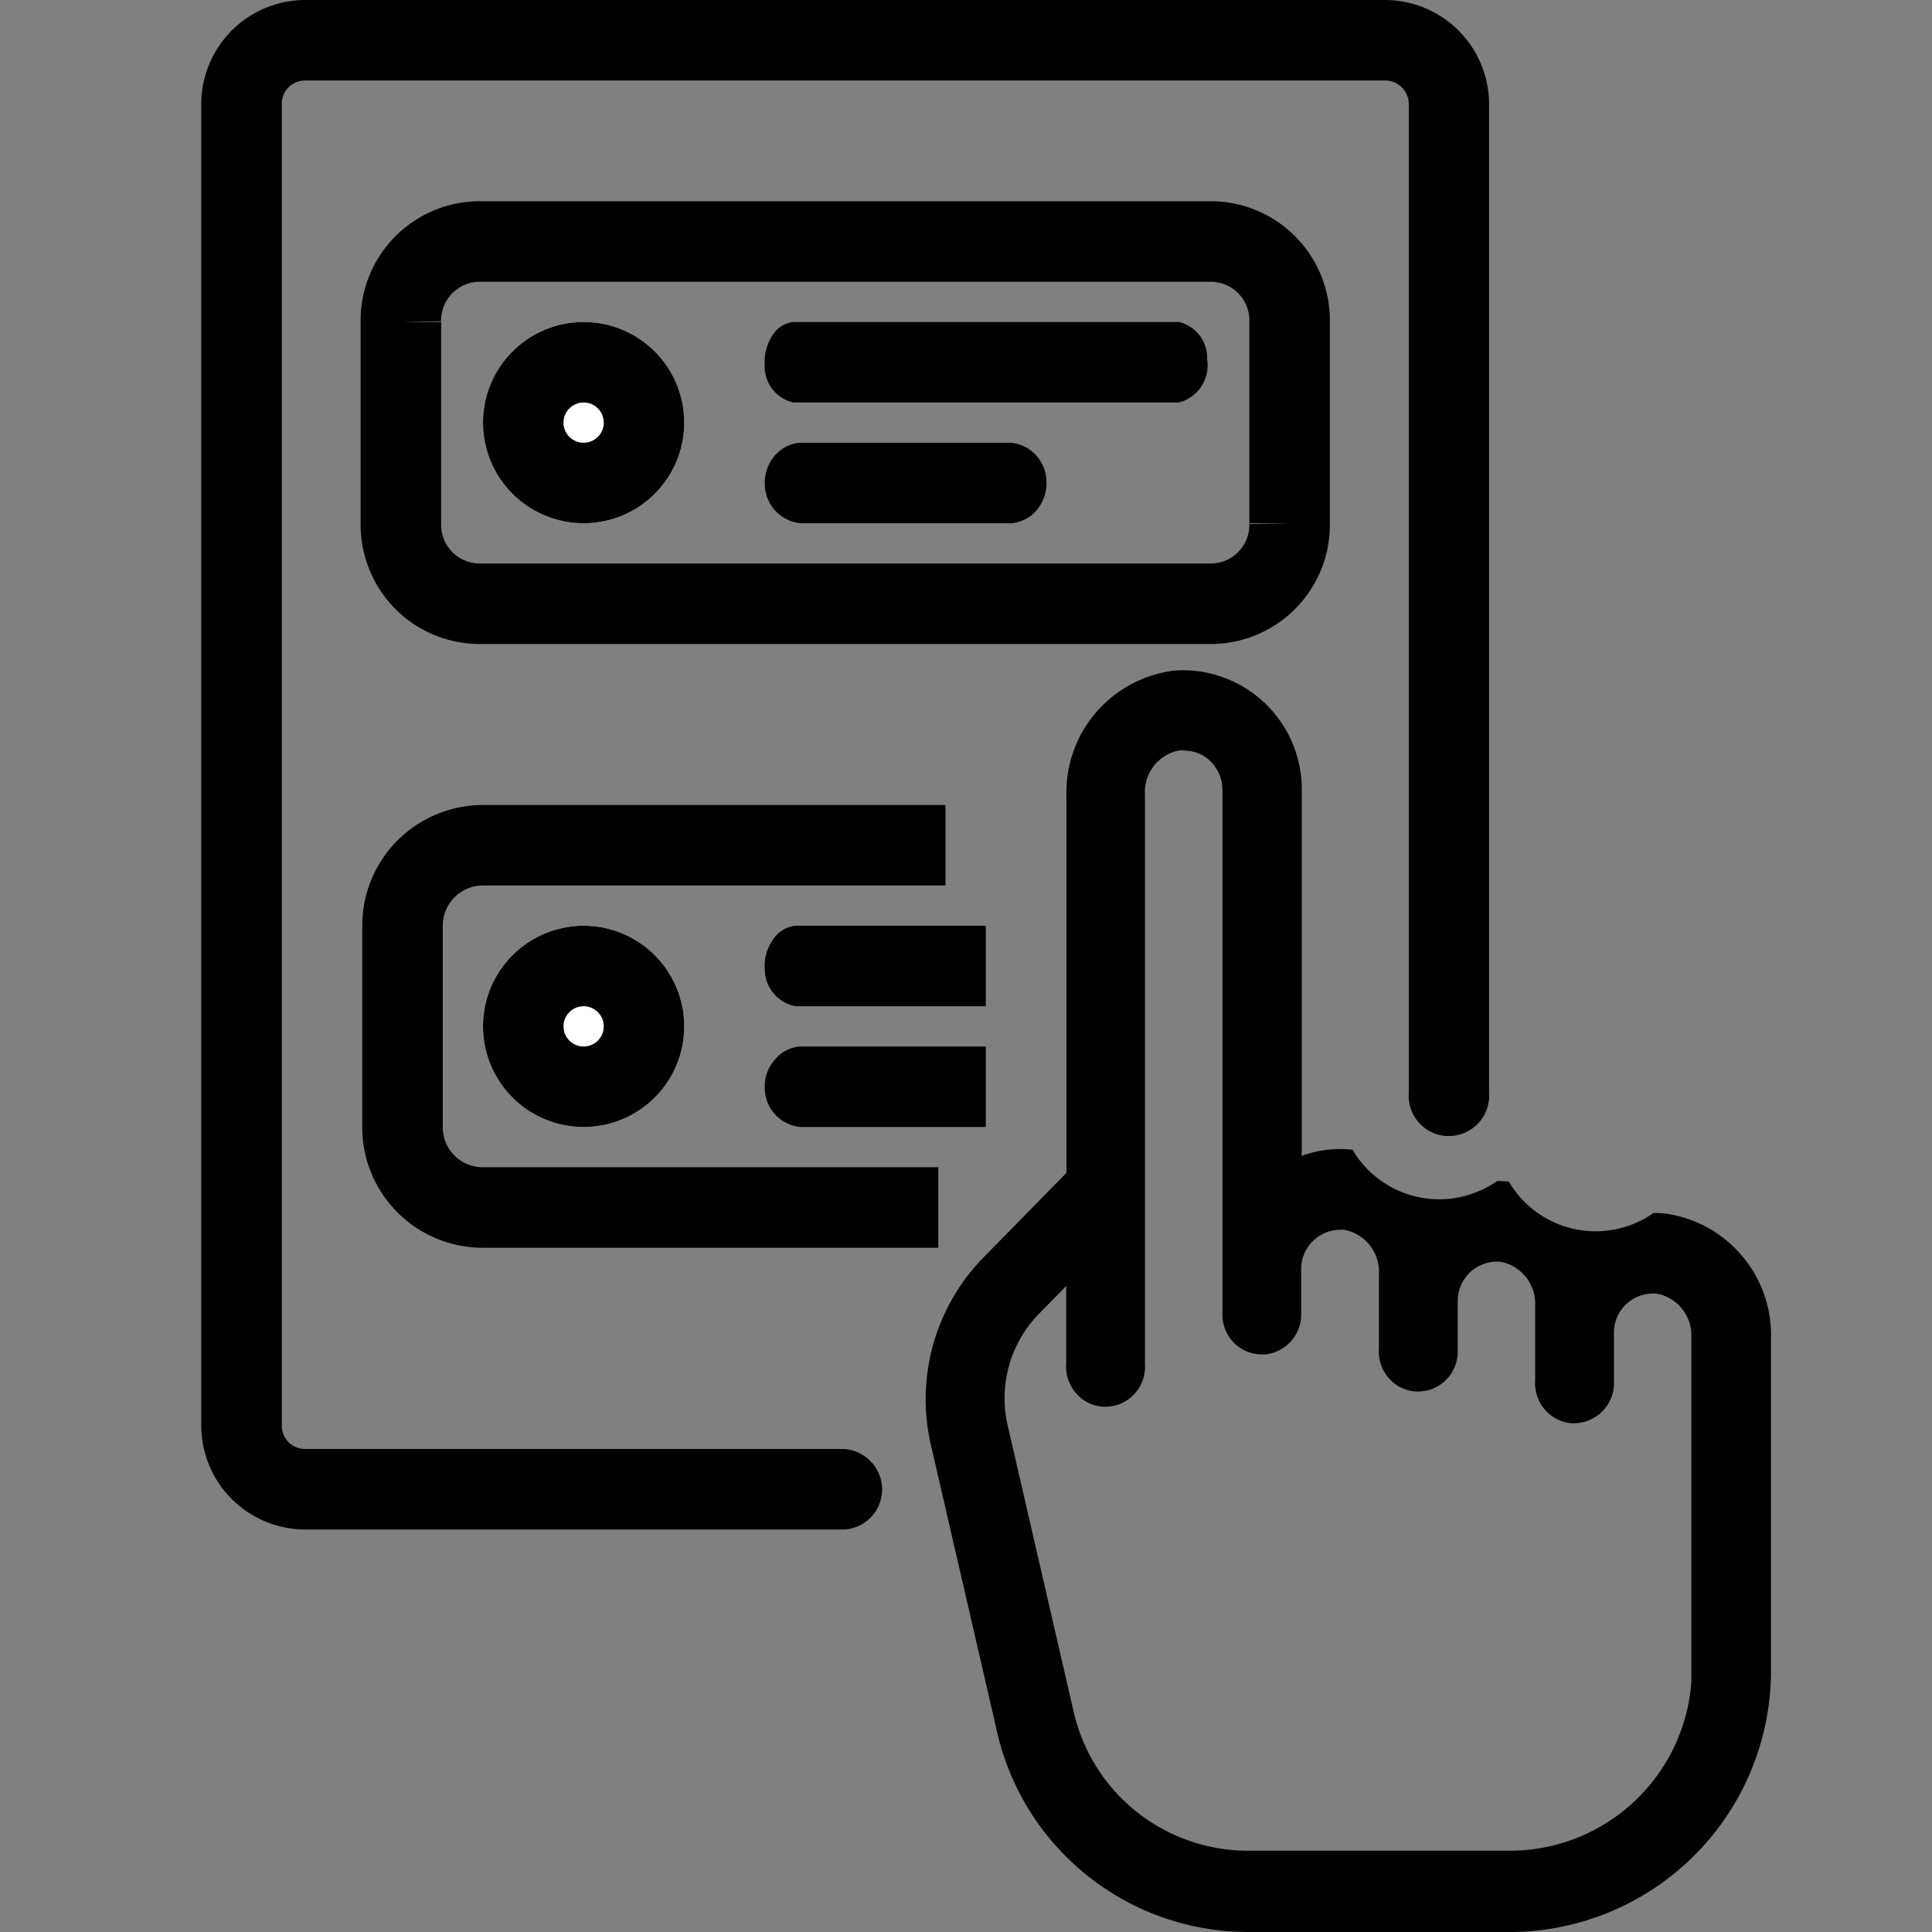
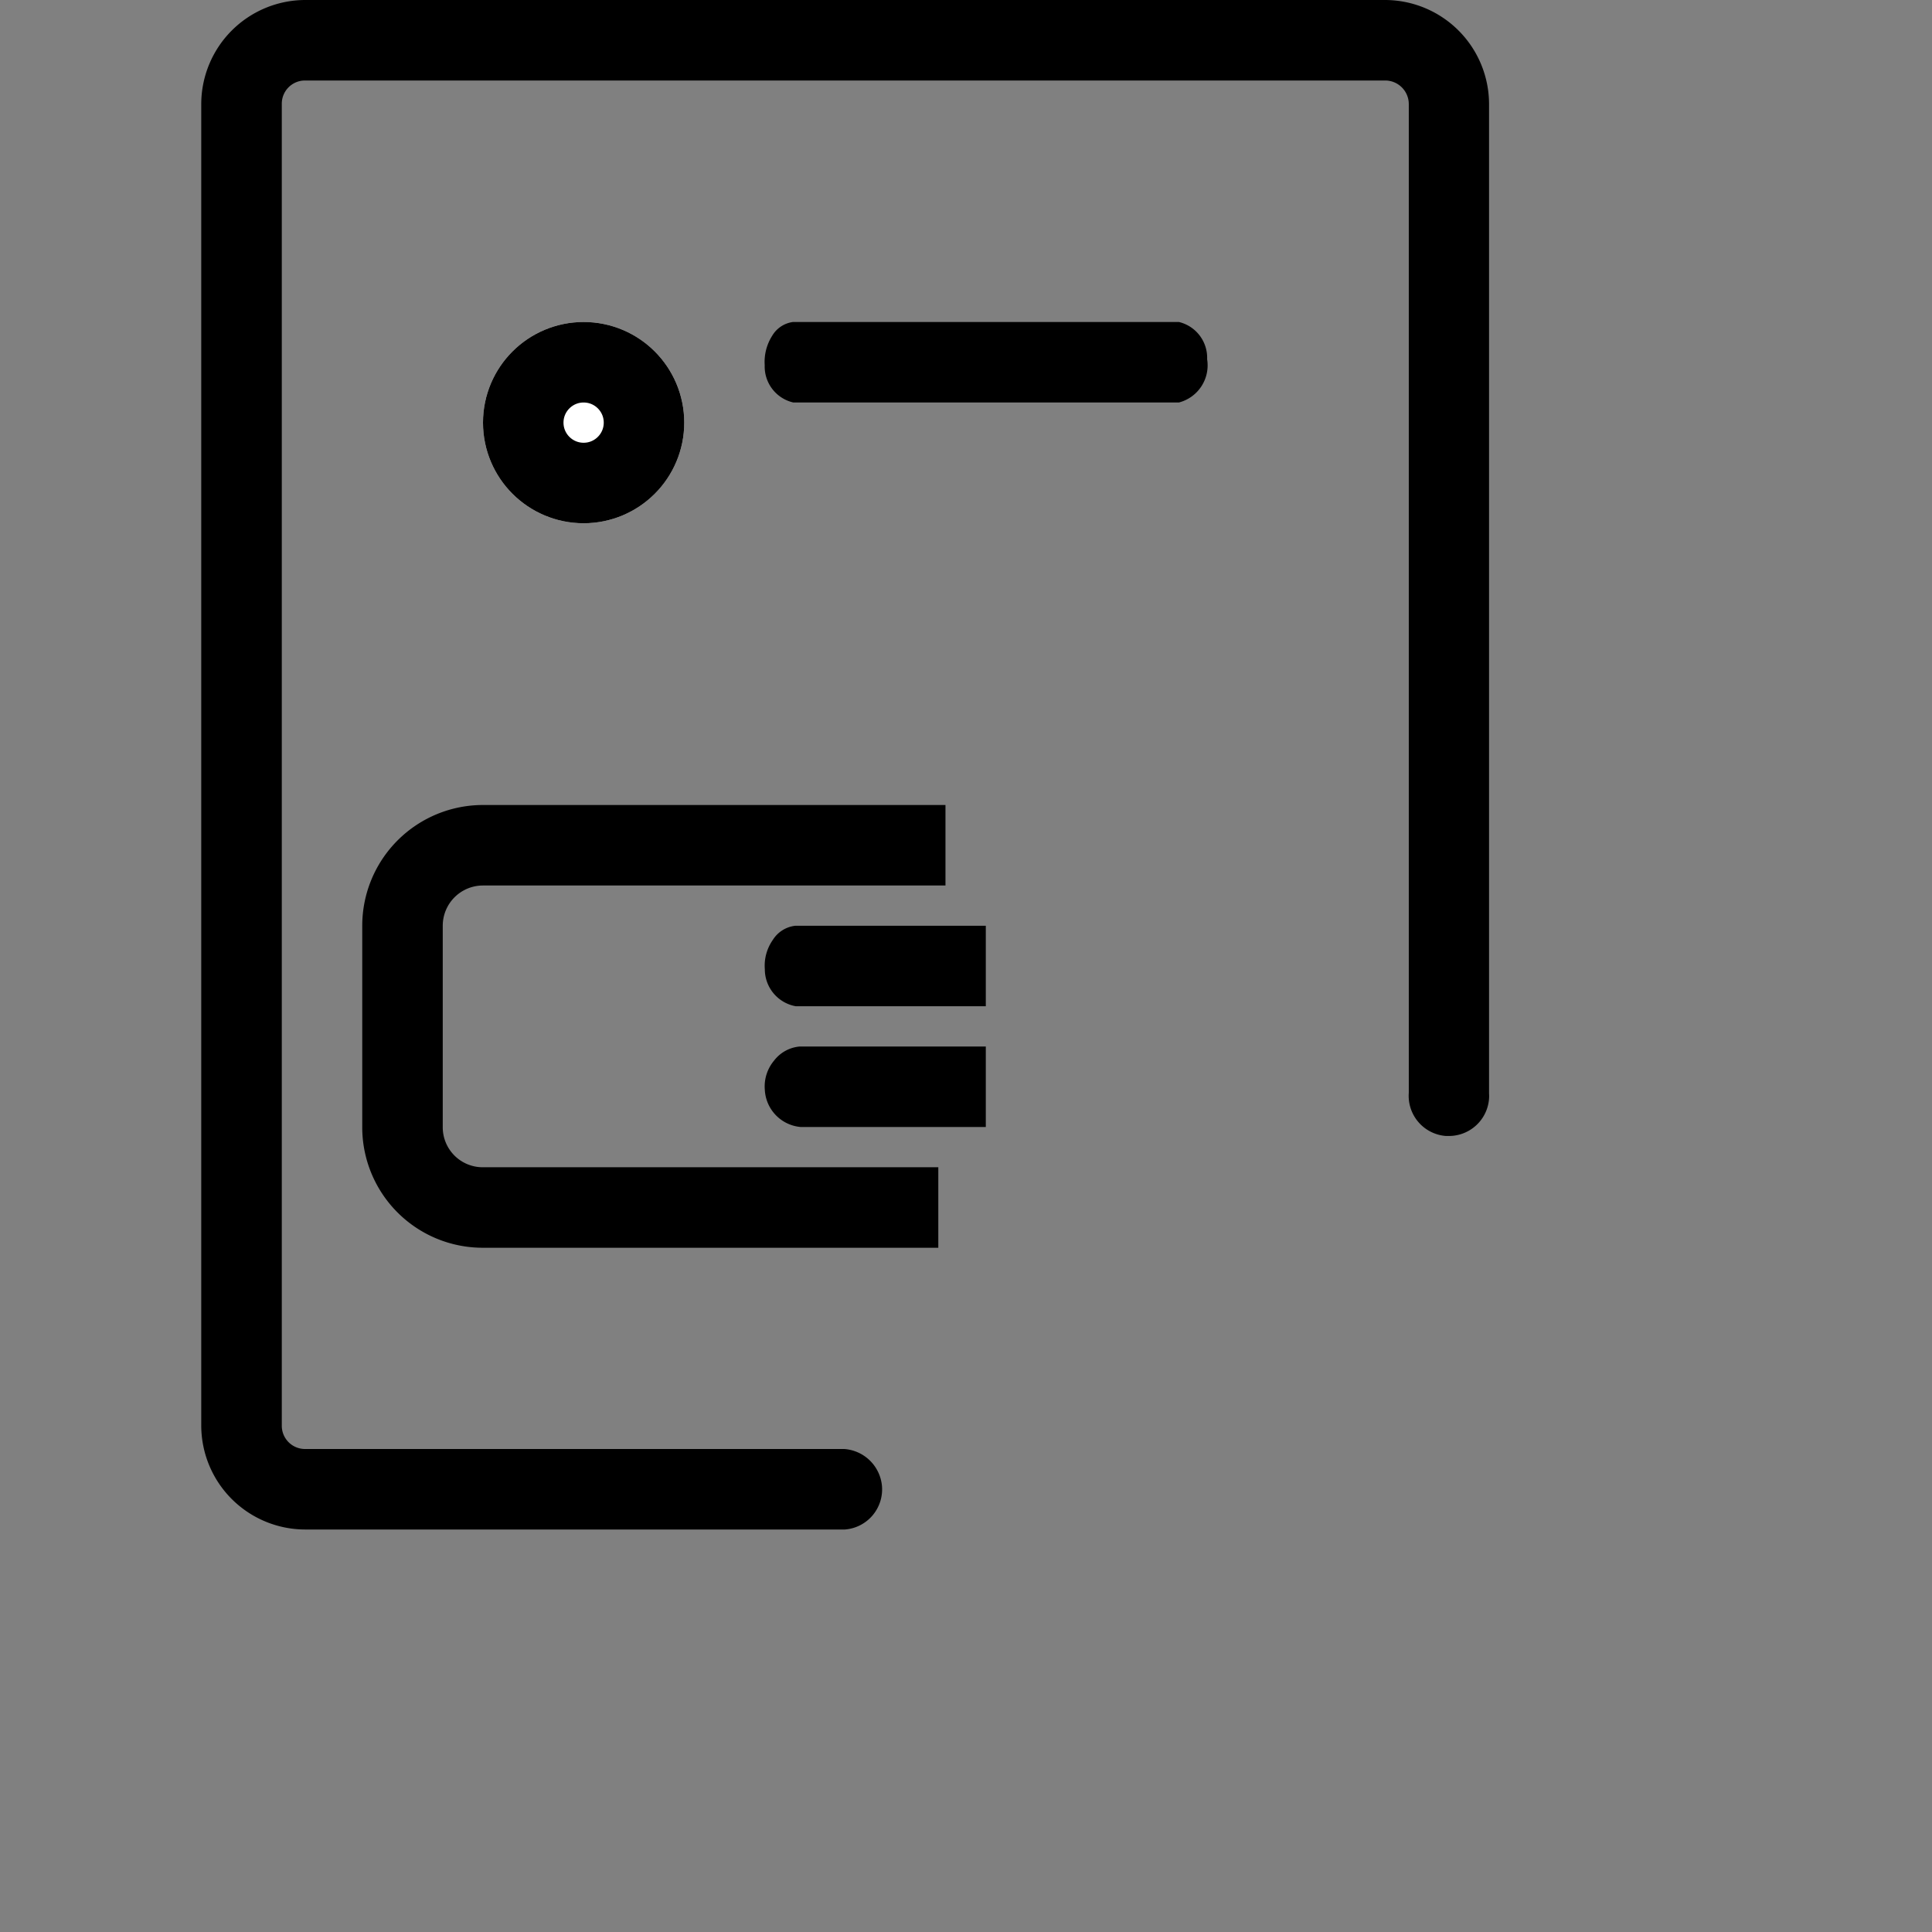
<svg xmlns="http://www.w3.org/2000/svg" width="48" height="48" viewBox="0 0 48 48">
  <rect x="0" y="0" width="48" height="48" fill="#808080" stroke="none" />
  <g id="Choice" transform="translate(0 -328)">
    <rect id="Rectangle_1866" data-name="Rectangle 1866" width="48" height="48" transform="translate(0 328)" fill="rgba(230,230,230,0)" />
    <path id="Path_2198" data-name="Path 2198" d="M740.975,364h-13.4a.577.577,0,0,1-.574-.578V330.578a.576.576,0,0,1,.573-.578h26.842a.587.587,0,0,1,.585.586v24.565a1,1,0,0,0,.923,1.072h.071a1,1,0,0,0,1-.927.928.928,0,0,0,0-.129V330.586A2.589,2.589,0,0,0,754.429,328H727.576A2.589,2.589,0,0,0,725,330.587v32.824A2.586,2.586,0,0,0,727.572,366h13.42a1,1,0,0,0,.921-1.073h0A1.013,1.013,0,0,0,740.975,364Zm14.932-7.794h0Z" transform="translate(-720)" />
    <g id="Group_4298" data-name="Group 4298" transform="translate(10.002 348.997)">
      <path id="Контур_2214" data-name="Контур 2214" d="M744.492,354v2h-4.6a.977.977,0,0,1-.89-.919,1,1,0,0,1,.23-.731.9.9,0,0,1,.64-.35Z" transform="translate(-730.002 -348.997)" />
      <path id="Контур_2215" data-name="Контур 2215" d="M744.492,351v2h-4.72a.933.933,0,0,1-.77-.919,1.114,1.114,0,0,1,.2-.731.756.756,0,0,1,.56-.35Z" transform="translate(-730.002 -348.997)" />
      <g id="Ellipse_117" data-name="Ellipse 117" transform="translate(1.998 2.003)">
-         <circle id="Эллипс_126" data-name="Эллипс 126" cx="2.5" cy="2.5" r="2.5" fill="#fff" />
-         <circle id="Эллипс_127" data-name="Эллипс 127" cx="1.5" cy="1.5" r="1.5" transform="translate(1 1)" fill="none" stroke="#000" stroke-width="2" />
-       </g>
+         </g>
      <path id="Контур_2216" data-name="Контур 2216" d="M743.312,358H732a1.993,1.993,0,0,1-2-2v-5a2,2,0,0,1,2-2h11.49" transform="translate(-730.002 -348.997)" fill="none" stroke="#000" stroke-width="2" />
      <path id="Контур_2217" data-name="Контур 2217" d="M755.242,362.548l-.01.009" transform="translate(-730.002 -348.997)" fill="none" />
    </g>
-     <path id="Контур_2218" data-name="Контур 2218" d="M749.418,344.652a2.589,2.589,0,0,0-.305.017,3.049,3.049,0,0,0-2.618,3.08v9.391l-2.067,2.108a5.033,5.033,0,0,0-1.3,4.65l1.626,7.05A6.4,6.4,0,0,0,750.987,376h6.593a6.5,6.5,0,0,0,6.42-6.552v-8.206a3.048,3.048,0,0,0-2.619-3.091h-.008a2.827,2.827,0,0,0-.291-.015,2.5,2.5,0,0,1-3.594-.778,2.574,2.574,0,0,0-.292-.015,2.506,2.506,0,0,1-3.594-.778,2.789,2.789,0,0,0-1.26.151v-9.079A2.959,2.959,0,0,0,749.418,344.652Zm5.825,17.9-.01,0h0Zm-1.946-4c.032,0,.067,0,.087,0a1.058,1.058,0,0,1,.875,1.091V361.5a1,1,0,0,0,.235.727.964.964,0,0,0,.671.344l.066,0a.974.974,0,0,0,.648-.244,1.007,1.007,0,0,0,.338-.689c0-.045,0-.091,0-.122v-1.187a.973.973,0,0,1,.962-.983c.043,0,.079,0,.087,0a1.061,1.061,0,0,1,.875,1.092v1.85a1.007,1.007,0,0,0,.236.728.969.969,0,0,0,.671.344h.054a1,1,0,0,0,.995-.924.8.8,0,0,0,0-.13v-1.187a.973.973,0,0,1,.963-.982c.034,0,.069,0,.087,0a1.059,1.059,0,0,1,.875,1.09v8.553a4.523,4.523,0,0,1-4.446,4.2h-6.588a4.442,4.442,0,0,1-4.326-3.508l-1.626-7.053a3,3,0,0,1,.773-2.774l.681-.694v1.927a1,1,0,0,0,.236.727.966.966,0,0,0,.671.344.607.607,0,0,0,.061,0,.978.978,0,0,0,.651-.243,1,1,0,0,0,.337-.682.818.818,0,0,0,0-.13v-14.17a1.047,1.047,0,0,1,.861-1.081l.079,0c.038,0,.073.007.109.01a.926.926,0,0,1,.512.2.984.984,0,0,1,.358.665c0,.034.006.07.006.106v13.1a1,1,0,0,0,.337.685.985.985,0,0,0,.664.242h.049a1,1,0,0,0,.907-.944v-1.187A.974.974,0,0,1,753.3,358.553Z" transform="translate(-720)" />
    <g id="Group_4297" data-name="Group 4297" transform="translate(9 333)">
-       <path id="Path_2194-2" data-name="Path 2194-2" d="M745.128,339h-5.255a.92.92,0,0,0-.644.345,1.035,1.035,0,0,0-.226.728.985.985,0,0,0,.888.927h5.236a.92.92,0,0,0,.644-.345,1.035,1.035,0,0,0,.226-.728A.979.979,0,0,0,745.128,339Z" transform="translate(-729 -333)" />
      <path id="Path_2196-2" data-name="Path 2196-2" d="M749.991,336.926h0a.915.915,0,0,0-.7-.926H739.7a.708.708,0,0,0-.517.345,1.21,1.21,0,0,0-.184.729.916.916,0,0,0,.712.926h9.578A.953.953,0,0,0,749.991,336.926Z" transform="translate(-729 -333)" />
      <g id="Ellipse_117-2" data-name="Ellipse 117-2" transform="translate(3 3)">
        <circle id="Эллипс_128" data-name="Эллипс 128" cx="2.5" cy="2.5" r="2.5" fill="#fff" />
        <circle id="Эллипс_129" data-name="Эллипс 129" cx="1.5" cy="1.5" r="1.5" transform="translate(1 1)" fill="#fff" stroke="#000" stroke-width="2" />
      </g>
      <g id="Rectangle_1877-2" data-name="Rectangle 1877-2">
        <path id="Контур_2219" data-name="Контур 2219" d="M731.88,333h18.24a2.941,2.941,0,0,1,2.88,3v5a2.941,2.941,0,0,1-2.88,3H731.88a2.941,2.941,0,0,1-2.88-3v-5A2.941,2.941,0,0,1,731.88,333Z" transform="translate(-729 -333)" fill="none" />
-         <path id="Контур_2220" data-name="Контур 2220" d="M731.88,334h18.24a1.961,1.961,0,0,1,1.92,2v5a1.961,1.961,0,0,1-1.92,2H731.88a1.961,1.961,0,0,1-1.92-2v-5A1.961,1.961,0,0,1,731.88,334Z" transform="translate(-729 -333)" fill="none" stroke="#000" stroke-width="2" />
      </g>
    </g>
  </g>
</svg>